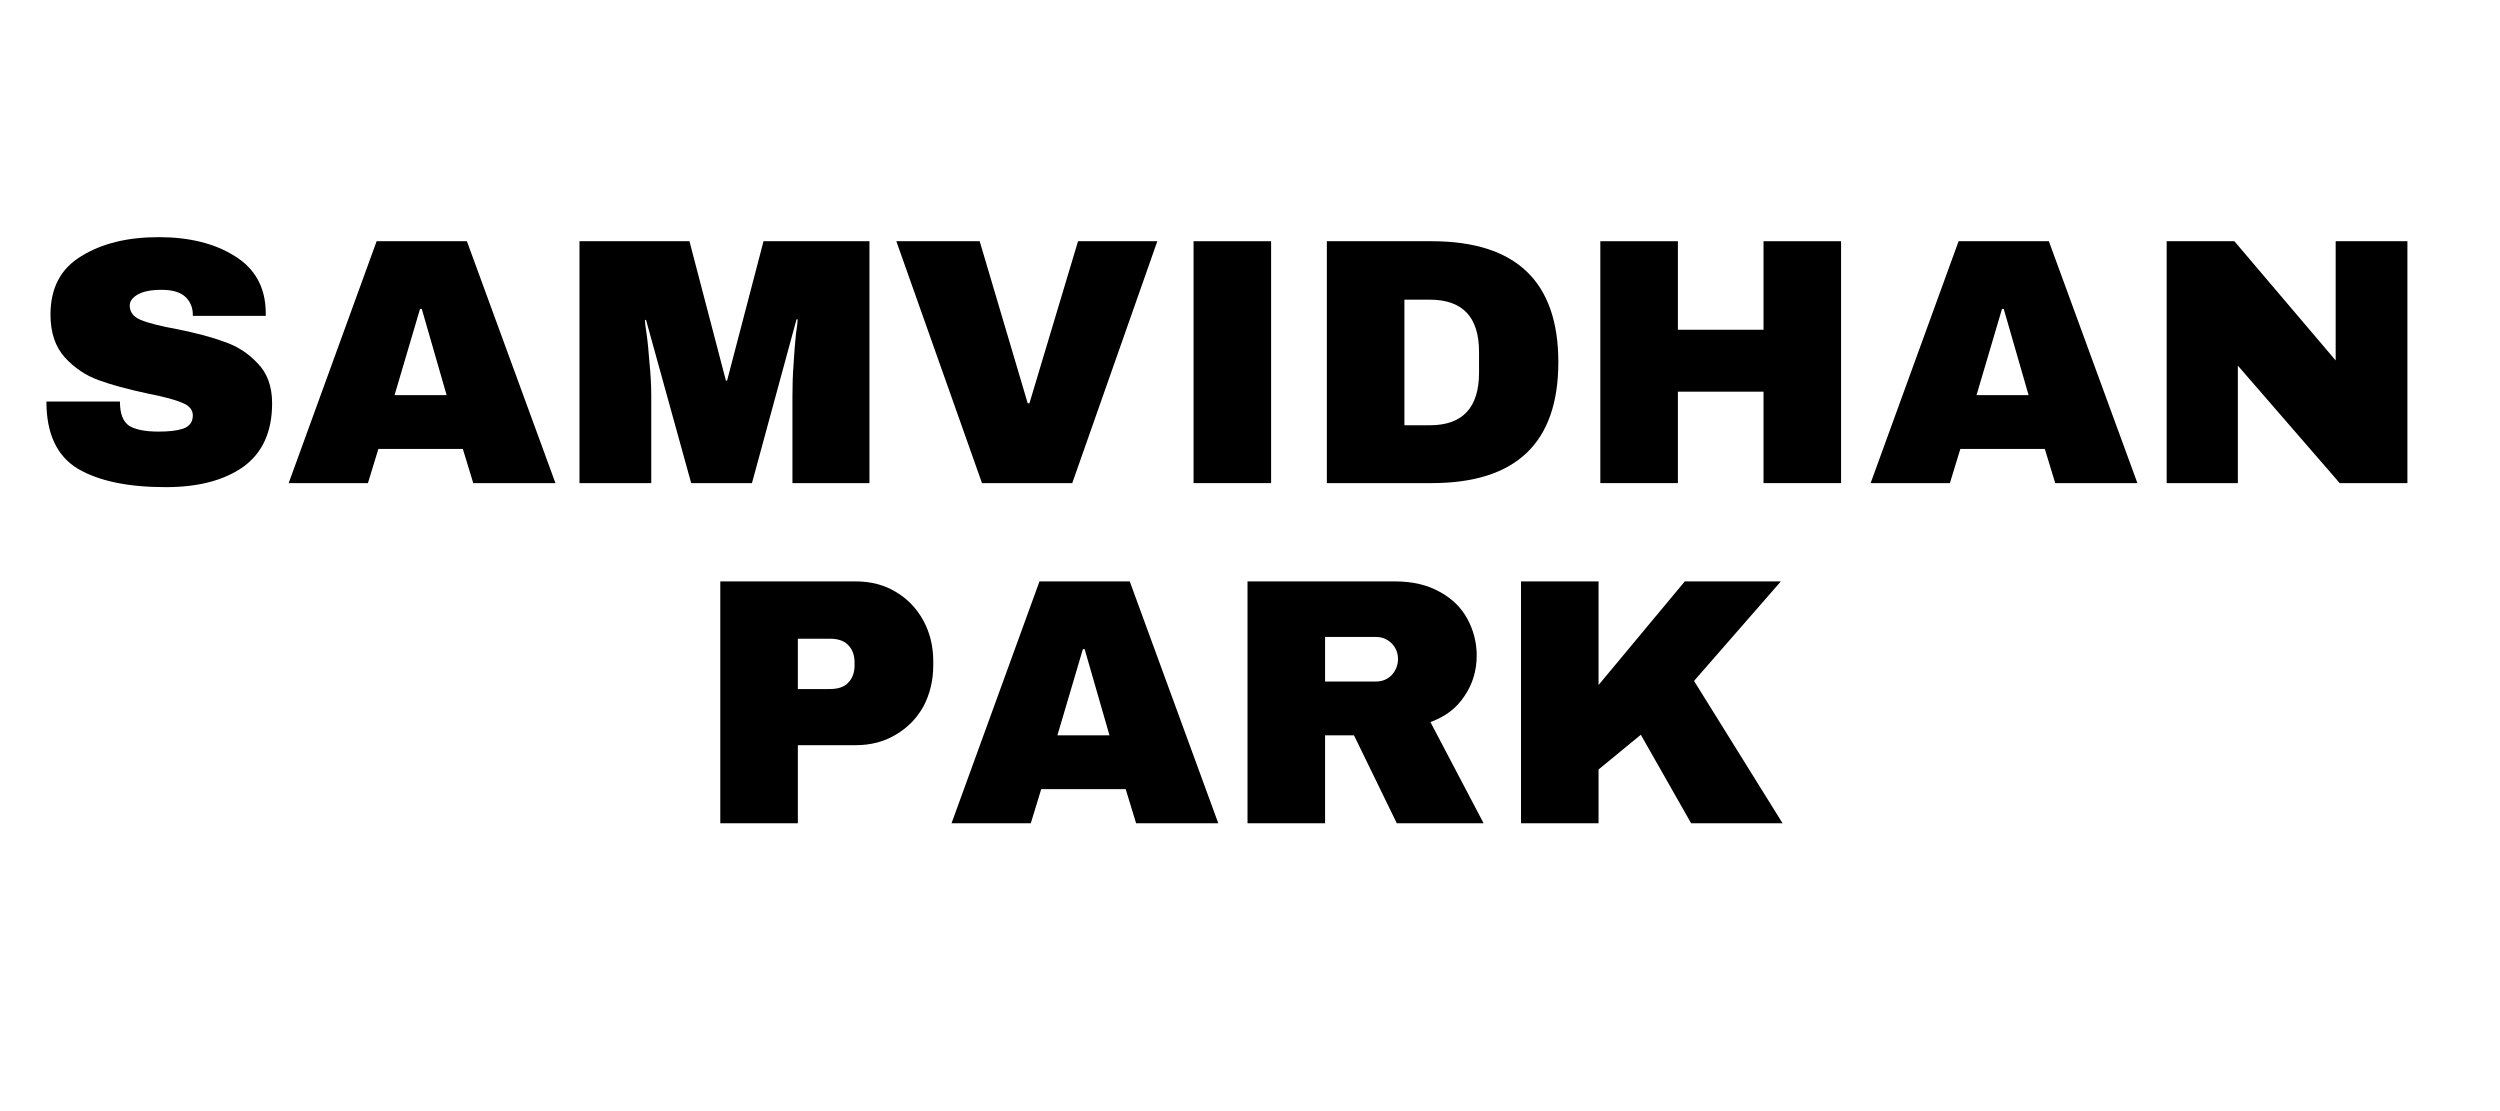
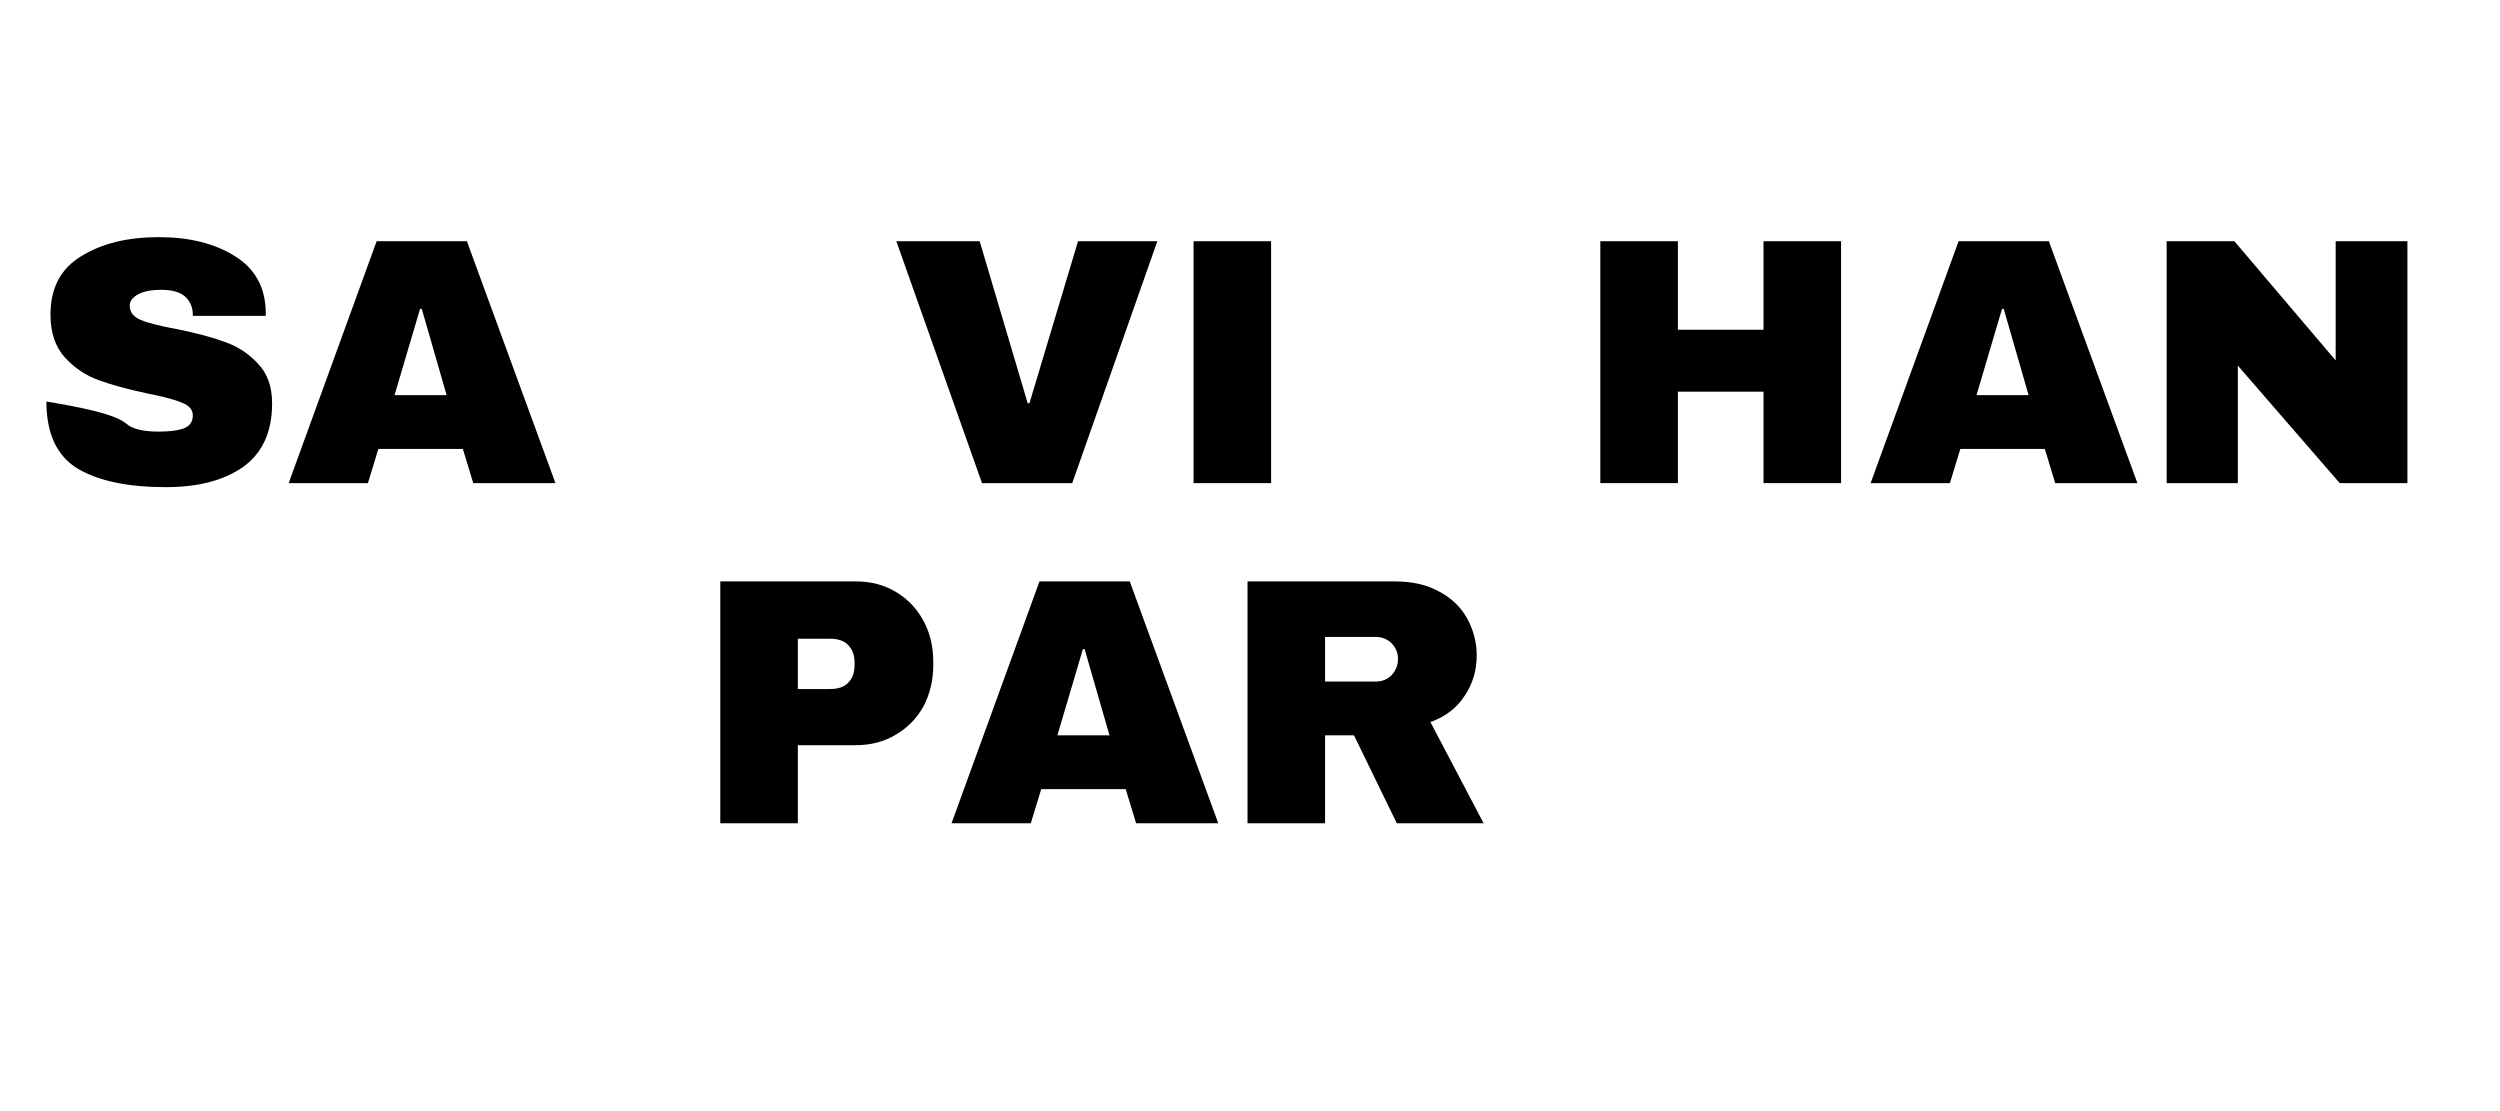
<svg xmlns="http://www.w3.org/2000/svg" width="90" zoomAndPan="magnify" viewBox="0 0 67.5 30" height="40" preserveAspectRatio="xMidYMid meet" version="1.0">
  <defs>
    <g />
  </defs>
  <g fill="#000000" fill-opacity="1">
    <g transform="translate(0.847, 13.044)">
      <g>
-         <path d="M 3.438 -6.641 C 4.27 -6.641 4.957 -6.469 5.5 -6.125 C 6.039 -5.789 6.316 -5.289 6.328 -4.625 L 6.328 -4.516 L 4.359 -4.516 L 4.359 -4.547 C 4.359 -4.742 4.289 -4.906 4.156 -5.031 C 4.02 -5.156 3.805 -5.219 3.516 -5.219 C 3.234 -5.219 3.02 -5.176 2.875 -5.094 C 2.727 -5.008 2.656 -4.91 2.656 -4.797 C 2.656 -4.617 2.754 -4.488 2.953 -4.406 C 3.16 -4.32 3.488 -4.238 3.938 -4.156 C 4.457 -4.051 4.883 -3.938 5.219 -3.812 C 5.562 -3.695 5.859 -3.504 6.109 -3.234 C 6.367 -2.973 6.5 -2.613 6.5 -2.156 C 6.5 -1.383 6.238 -0.812 5.719 -0.438 C 5.195 -0.07 4.5 0.109 3.625 0.109 C 2.613 0.109 1.82 -0.055 1.25 -0.391 C 0.688 -0.734 0.406 -1.336 0.406 -2.203 L 2.391 -2.203 C 2.391 -1.879 2.473 -1.66 2.641 -1.547 C 2.816 -1.441 3.082 -1.391 3.438 -1.391 C 3.707 -1.391 3.926 -1.414 4.094 -1.469 C 4.27 -1.531 4.359 -1.648 4.359 -1.828 C 4.359 -1.984 4.258 -2.098 4.062 -2.172 C 3.875 -2.254 3.562 -2.336 3.125 -2.422 C 2.594 -2.535 2.156 -2.656 1.812 -2.781 C 1.469 -2.906 1.164 -3.109 0.906 -3.391 C 0.645 -3.68 0.516 -4.066 0.516 -4.547 C 0.516 -5.266 0.789 -5.789 1.344 -6.125 C 1.895 -6.469 2.594 -6.641 3.438 -6.641 Z M 3.438 -6.641 " />
+         <path d="M 3.438 -6.641 C 4.27 -6.641 4.957 -6.469 5.5 -6.125 C 6.039 -5.789 6.316 -5.289 6.328 -4.625 L 6.328 -4.516 L 4.359 -4.516 L 4.359 -4.547 C 4.359 -4.742 4.289 -4.906 4.156 -5.031 C 4.02 -5.156 3.805 -5.219 3.516 -5.219 C 3.234 -5.219 3.02 -5.176 2.875 -5.094 C 2.727 -5.008 2.656 -4.91 2.656 -4.797 C 2.656 -4.617 2.754 -4.488 2.953 -4.406 C 3.16 -4.32 3.488 -4.238 3.938 -4.156 C 4.457 -4.051 4.883 -3.938 5.219 -3.812 C 5.562 -3.695 5.859 -3.504 6.109 -3.234 C 6.367 -2.973 6.5 -2.613 6.5 -2.156 C 6.5 -1.383 6.238 -0.812 5.719 -0.438 C 5.195 -0.07 4.5 0.109 3.625 0.109 C 2.613 0.109 1.82 -0.055 1.25 -0.391 C 0.688 -0.734 0.406 -1.336 0.406 -2.203 C 2.391 -1.879 2.473 -1.66 2.641 -1.547 C 2.816 -1.441 3.082 -1.391 3.438 -1.391 C 3.707 -1.391 3.926 -1.414 4.094 -1.469 C 4.27 -1.531 4.359 -1.648 4.359 -1.828 C 4.359 -1.984 4.258 -2.098 4.062 -2.172 C 3.875 -2.254 3.562 -2.336 3.125 -2.422 C 2.594 -2.535 2.156 -2.656 1.812 -2.781 C 1.469 -2.906 1.164 -3.109 0.906 -3.391 C 0.645 -3.68 0.516 -4.066 0.516 -4.547 C 0.516 -5.266 0.789 -5.789 1.344 -6.125 C 1.895 -6.469 2.594 -6.641 3.438 -6.641 Z M 3.438 -6.641 " />
      </g>
    </g>
  </g>
  <g fill="#000000" fill-opacity="1">
    <g transform="translate(7.7, 13.044)">
      <g>
        <path d="M 5.078 0 L 4.797 -0.922 L 2.516 -0.922 L 2.234 0 L 0.094 0 L 2.469 -6.531 L 4.906 -6.531 L 7.297 0 Z M 2.953 -2.375 L 4.359 -2.375 L 3.688 -4.703 L 3.641 -4.703 Z M 2.953 -2.375 " />
      </g>
    </g>
  </g>
  <g fill="#000000" fill-opacity="1">
    <g transform="translate(15.084, 13.044)">
      <g>
-         <path d="M 6.312 0 L 6.312 -2.359 C 6.312 -2.641 6.32 -2.93 6.344 -3.234 C 6.363 -3.547 6.383 -3.805 6.406 -4.016 C 6.438 -4.223 6.453 -4.359 6.453 -4.422 L 6.422 -4.422 L 5.219 0 L 3.578 0 L 2.359 -4.406 L 2.328 -4.406 C 2.328 -4.352 2.344 -4.223 2.375 -4.016 C 2.406 -3.805 2.43 -3.547 2.453 -3.234 C 2.484 -2.93 2.5 -2.641 2.5 -2.359 L 2.5 0 L 0.562 0 L 0.562 -6.531 L 3.531 -6.531 L 4.516 -2.766 L 4.547 -2.766 L 5.531 -6.531 L 8.391 -6.531 L 8.391 0 Z M 6.312 0 " />
-       </g>
+         </g>
    </g>
  </g>
  <g fill="#000000" fill-opacity="1">
    <g transform="translate(24.045, 13.044)">
      <g>
        <path d="M 2.469 0 L 0.156 -6.531 L 2.406 -6.531 L 3.703 -2.156 L 3.75 -2.156 L 5.062 -6.531 L 7.203 -6.531 L 4.906 0 Z M 2.469 0 " />
      </g>
    </g>
  </g>
  <g fill="#000000" fill-opacity="1">
    <g transform="translate(31.429, 13.044)">
      <g>
        <path d="M 0.797 0 L 0.797 -6.531 L 2.891 -6.531 L 2.891 0 Z M 0.797 0 " />
      </g>
    </g>
  </g>
  <g fill="#000000" fill-opacity="1">
    <g transform="translate(35.122, 13.044)">
      <g>
-         <path d="M 3.531 -6.531 C 5.812 -6.531 6.953 -5.441 6.953 -3.266 C 6.953 -1.086 5.812 0 3.531 0 L 0.703 0 L 0.703 -6.531 Z M 2.797 -1.562 L 3.484 -1.562 C 4.367 -1.562 4.812 -2.035 4.812 -2.984 L 4.812 -3.547 C 4.812 -4.484 4.367 -4.953 3.484 -4.953 L 2.797 -4.953 Z M 2.797 -1.562 " />
-       </g>
+         </g>
    </g>
  </g>
  <g fill="#000000" fill-opacity="1">
    <g transform="translate(42.506, 13.044)">
      <g>
        <path d="M 5.109 0 L 5.109 -2.469 L 2.797 -2.469 L 2.797 0 L 0.703 0 L 0.703 -6.531 L 2.797 -6.531 L 2.797 -4.141 L 5.109 -4.141 L 5.109 -6.531 L 7.203 -6.531 L 7.203 0 Z M 5.109 0 " />
      </g>
    </g>
  </g>
  <g fill="#000000" fill-opacity="1">
    <g transform="translate(50.413, 13.044)">
      <g>
        <path d="M 5.078 0 L 4.797 -0.922 L 2.516 -0.922 L 2.234 0 L 0.094 0 L 2.469 -6.531 L 4.906 -6.531 L 7.297 0 Z M 2.953 -2.375 L 4.359 -2.375 L 3.688 -4.703 L 3.641 -4.703 Z M 2.953 -2.375 " />
      </g>
    </g>
  </g>
  <g fill="#000000" fill-opacity="1">
    <g transform="translate(57.797, 13.044)">
      <g>
        <path d="M 5.375 0 L 2.625 -3.172 L 2.625 0 L 0.703 0 L 0.703 -6.531 L 2.531 -6.531 L 5.266 -3.312 L 5.266 -6.531 L 7.203 -6.531 L 7.203 0 Z M 5.375 0 " />
      </g>
    </g>
  </g>
  <g fill="#000000" fill-opacity="1">
    <g transform="translate(18.745, 22.229)">
      <g>
        <path d="M 4.359 -6.531 C 4.766 -6.531 5.125 -6.438 5.438 -6.25 C 5.758 -6.062 6.008 -5.801 6.188 -5.469 C 6.363 -5.145 6.453 -4.781 6.453 -4.375 L 6.453 -4.266 C 6.453 -3.859 6.363 -3.488 6.188 -3.156 C 6.008 -2.832 5.758 -2.578 5.438 -2.391 C 5.125 -2.203 4.766 -2.109 4.359 -2.109 L 2.797 -2.109 L 2.797 0 L 0.703 0 L 0.703 -6.531 Z M 2.797 -3.625 L 3.656 -3.625 C 3.883 -3.625 4.051 -3.68 4.156 -3.797 C 4.27 -3.91 4.328 -4.066 4.328 -4.266 L 4.328 -4.344 C 4.328 -4.539 4.27 -4.695 4.156 -4.812 C 4.051 -4.926 3.883 -4.984 3.656 -4.984 L 2.797 -4.984 Z M 2.797 -3.625 " />
      </g>
    </g>
  </g>
  <g fill="#000000" fill-opacity="1">
    <g transform="translate(25.597, 22.229)">
      <g>
        <path d="M 5.078 0 L 4.797 -0.922 L 2.516 -0.922 L 2.234 0 L 0.094 0 L 2.469 -6.531 L 4.906 -6.531 L 7.297 0 Z M 2.953 -2.375 L 4.359 -2.375 L 3.688 -4.703 L 3.641 -4.703 Z M 2.953 -2.375 " />
      </g>
    </g>
  </g>
  <g fill="#000000" fill-opacity="1">
    <g transform="translate(32.98, 22.229)">
      <g>
        <path d="M 6.891 -4.531 C 6.891 -4.125 6.781 -3.758 6.562 -3.438 C 6.352 -3.113 6.047 -2.879 5.641 -2.734 L 7.078 0 L 4.734 0 L 3.578 -2.375 L 2.797 -2.375 L 2.797 0 L 0.703 0 L 0.703 -6.531 L 4.688 -6.531 C 5.156 -6.531 5.555 -6.438 5.891 -6.25 C 6.223 -6.07 6.473 -5.828 6.641 -5.516 C 6.805 -5.211 6.891 -4.883 6.891 -4.531 Z M 4.766 -4.438 C 4.766 -4.602 4.707 -4.742 4.594 -4.859 C 4.477 -4.973 4.336 -5.031 4.172 -5.031 L 2.797 -5.031 L 2.797 -3.828 L 4.172 -3.828 C 4.336 -3.828 4.477 -3.883 4.594 -4 C 4.707 -4.125 4.766 -4.27 4.766 -4.438 Z M 4.766 -4.438 " />
      </g>
    </g>
  </g>
  <g fill="#000000" fill-opacity="1">
    <g transform="translate(40.364, 22.229)">
      <g>
-         <path d="M 5.125 -6.531 L 7.719 -6.531 L 5.375 -3.844 L 7.766 0 L 5.297 0 L 3.938 -2.391 L 2.797 -1.453 L 2.797 0 L 0.703 0 L 0.703 -6.531 L 2.797 -6.531 L 2.797 -3.734 Z M 5.125 -6.531 " />
-       </g>
+         </g>
    </g>
  </g>
</svg>